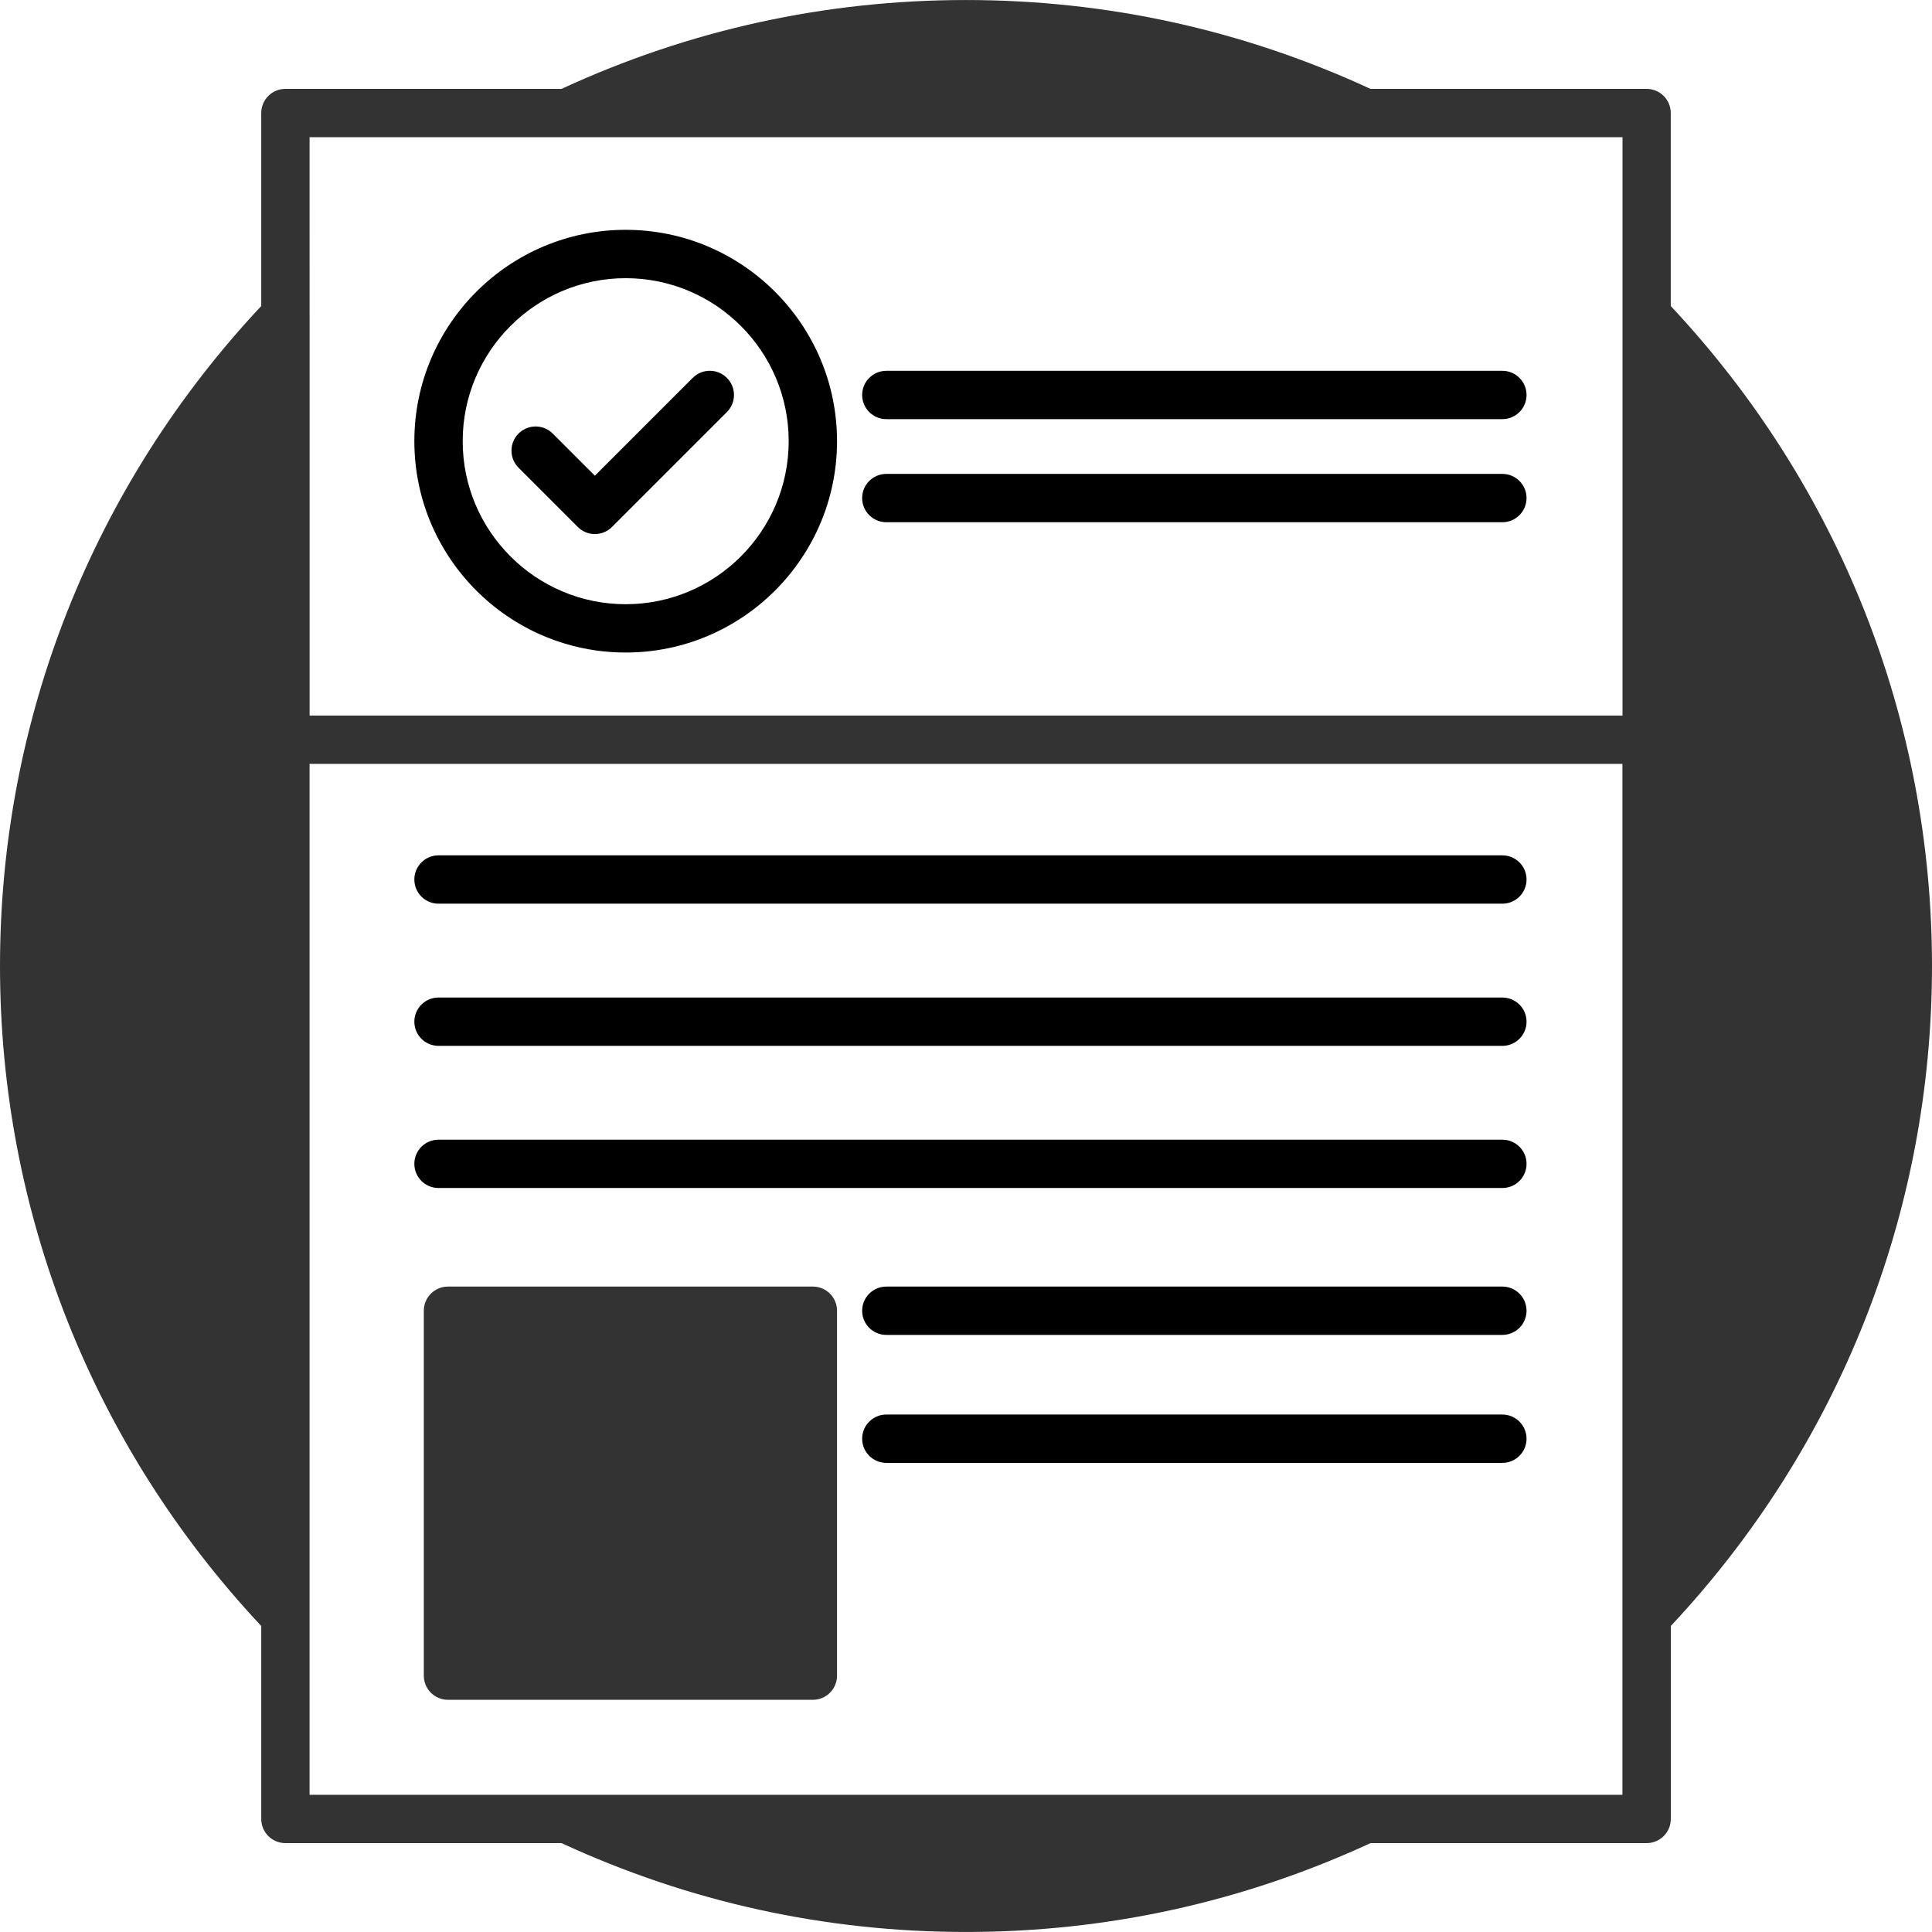
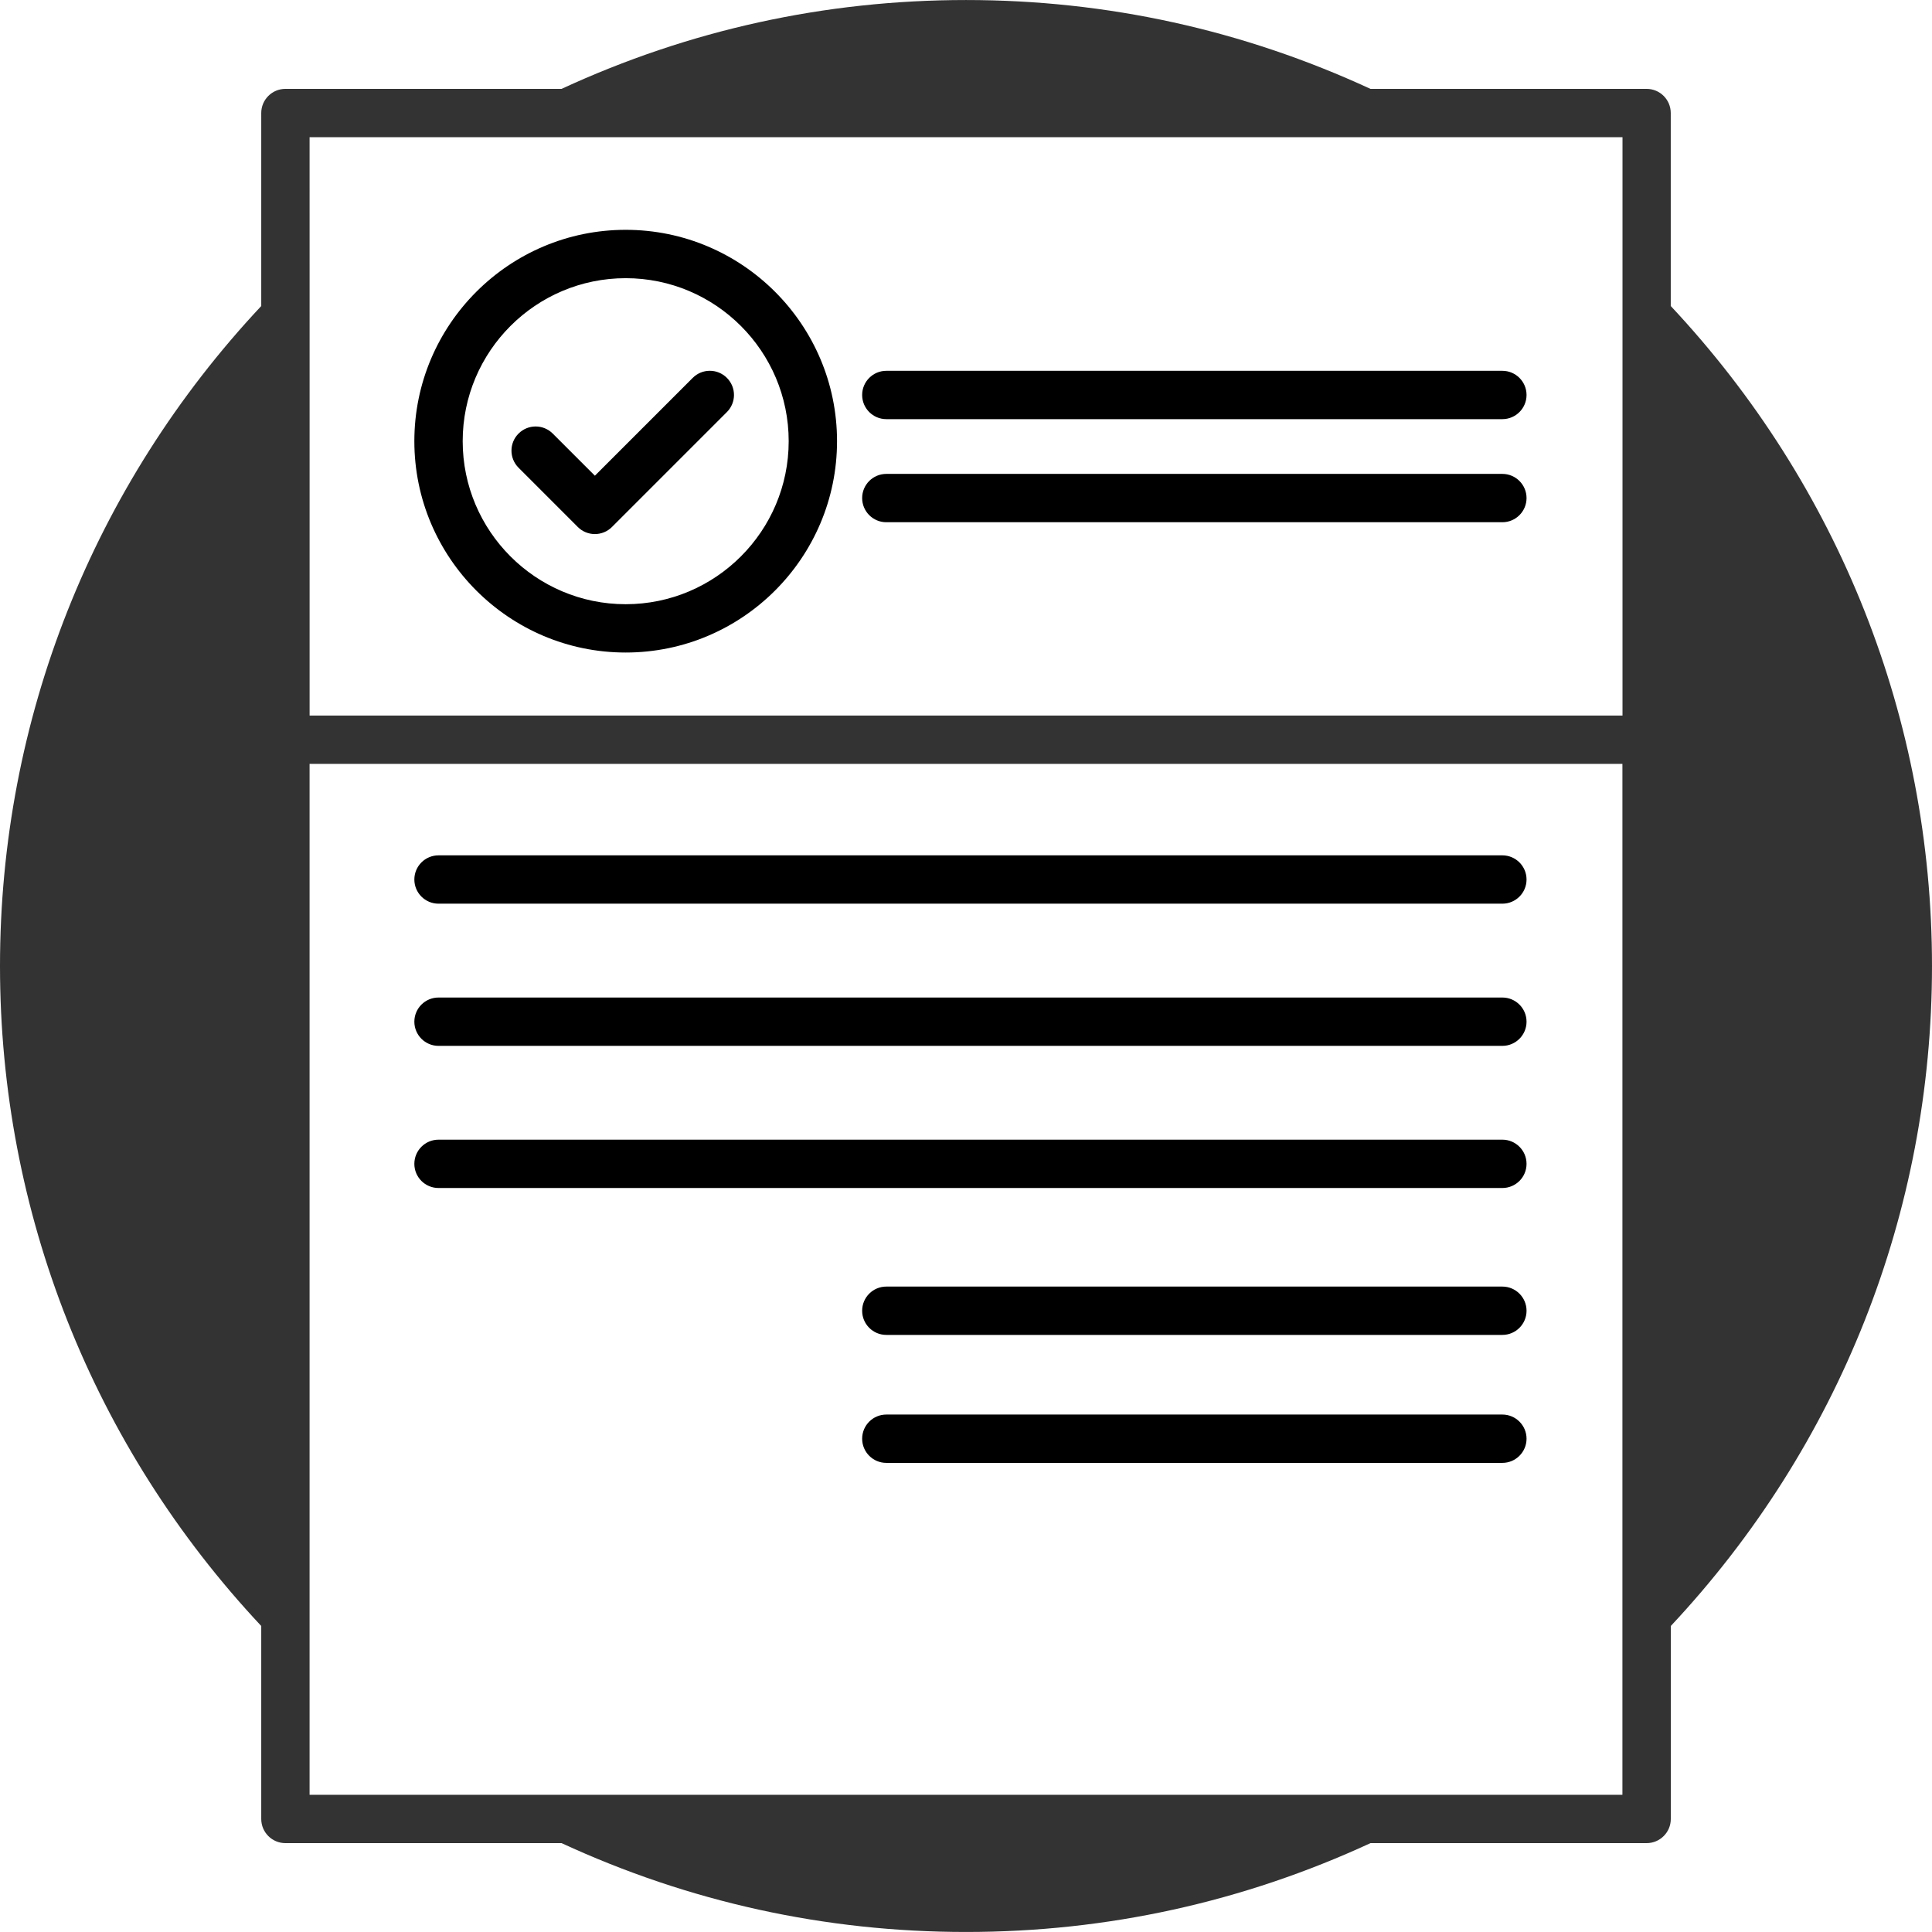
<svg xmlns="http://www.w3.org/2000/svg" xmlns:ns1="http://www.inkscape.org/namespaces/inkscape" xmlns:ns2="http://sodipodi.sourceforge.net/DTD/sodipodi-0.dtd" version="1.1" id="Capa_1" x="0px" y="0px" width="431.652px" height="431.652px" viewBox="0 0 431.652 431.652" style="enable-background:new 0 0 431.652 431.652;" xml:space="preserve" ns1:version="0.91 r13725" ns2:docname="aidf.svg">
  <defs id="defs4305" />
  <ns2:namedview pagecolor="#ffffff" bordercolor="#666666" borderopacity="1" objecttolerance="10" gridtolerance="10" guidetolerance="10" ns1:pageopacity="0" ns1:pageshadow="2" ns1:window-width="1366" ns1:window-height="705" id="namedview4303" showgrid="false" ns1:zoom="0.54673671" ns1:cx="215.826" ns1:cy="215.826" ns1:window-x="-8" ns1:window-y="-8" ns1:window-maximized="1" ns1:current-layer="Capa_1" />
  <path d="m 367.885,19.854 -61.699,0 C 277.72,6.7 247.334,0.005 215.832,0.005 c -31.504,0 -61.9,6.695 -90.363,19.849 l -61.702,0 c -2.985,0 -5.4,2.421 -5.4,5.4 l 0,43.118 C 20.73,108.533 0,160.795 0,215.826 0,270.859 20.73,323.119 58.367,363.282 l 0,43.115 c 0,2.979 2.415,5.4 5.4,5.4 l 61.702,0 c 28.463,13.151 58.859,19.849 90.363,19.849 31.503,0 61.895,-6.697 90.365,-19.849 l 61.699,0 c 2.979,0 5.4,-2.421 5.4,-5.4 l 0,-43.115 c 37.626,-40.163 58.355,-92.423 58.355,-147.456 0,-55.036 -20.729,-107.293 -58.366,-147.453 l 0,-43.118 c 10e-4,-2.985 -2.414,-5.401 -5.4,-5.401 z m -298.718,10.8 57.425,0 178.478,0 57.433,0 0,39.81 0,89.408 -293.331,0 0,-89.408 -0.005,-39.81 0,0 z m 293.319,370.349 -57.417,0 -178.483,0 -57.42,0 0,-39.81 0,-190.521 293.319,0 0,190.521 0,39.81 z" id="path4251" ns1:connector-curvature="0" style="fill:#333333" />
  <path d="m 139.793,145.79 c 26.035,0 47.219,-21.186 47.219,-47.224 0,-26.041 -21.184,-47.218 -47.219,-47.218 -26.037,0 -47.218,21.178 -47.218,47.218 0,26.038 21.181,47.224 47.218,47.224 z m 0,-83.637 c 20.084,0 36.418,16.334 36.418,36.418 0,20.081 -16.329,36.424 -36.418,36.424 -20.086,0 -36.418,-16.337 -36.418,-36.424 0,-20.084 16.332,-36.418 36.418,-36.418 z" id="path4253" ns1:connector-curvature="0" />
  <path d="m 129.091,117.74 c 1.052,1.055 2.437,1.582 3.818,1.582 1.381,0 2.766,-0.527 3.818,-1.582 l 25.677,-25.677 c 2.112,-2.111 2.112,-5.523 0,-7.636 -2.112,-2.112 -5.519,-2.112 -7.636,0 l -21.858,21.858 -9.418,-9.416 c -2.112,-2.112 -5.519,-2.112 -7.636,0 -2.109,2.104 -2.109,5.524 0,7.633 l 13.235,13.238 z" id="path4255" ns1:connector-curvature="0" />
  <path d="m 198.023,93.646 137.642,0 c 2.975,0 5.4,-2.42 5.4,-5.399 0,-2.979 -2.426,-5.4 -5.4,-5.4 l -137.642,0 c -2.982,0 -5.4,2.421 -5.4,5.4 0,2.979 2.418,5.399 5.4,5.399 z" id="path4257" ns1:connector-curvature="0" />
  <path d="m 198.023,116.678 137.642,0 c 2.975,0 5.4,-2.421 5.4,-5.4 0,-2.982 -2.426,-5.399 -5.4,-5.399 l -137.642,0 c -2.982,0 -5.4,2.417 -5.4,5.399 0,2.979 2.418,5.4 5.4,5.4 z" id="path4259" ns1:connector-curvature="0" />
  <path d="m 335.665,191.104 -237.69,0 c -2.984,0 -5.4,2.42 -5.4,5.399 0,2.982 2.416,5.4 5.4,5.4 l 237.689,0 c 2.979,0 5.4,-2.418 5.4,-5.4 10e-4,-2.979 -2.425,-5.399 -5.399,-5.399 z" id="path4261" ns1:connector-curvature="0" />
  <path d="m 335.665,222.871 -237.69,0 c -2.984,0 -5.4,2.416 -5.4,5.4 0,2.975 2.416,5.4 5.4,5.4 l 237.689,0 c 2.979,0 5.4,-2.426 5.4,-5.4 10e-4,-2.984 -2.425,-5.4 -5.399,-5.4 z" id="path4263" ns1:connector-curvature="0" />
  <path d="m 335.665,254.628 -237.69,0 c -2.984,0 -5.4,2.421 -5.4,5.4 0,2.989 2.416,5.399 5.4,5.399 l 237.689,0 c 2.979,0 5.4,-2.41 5.4,-5.399 10e-4,-2.979 -2.425,-5.4 -5.399,-5.4 z" id="path4265" ns1:connector-curvature="0" />
-   <path d="m 181.612,287.45 -81.524,0 c -2.979,0 -5.4,2.42 -5.4,5.399 l 0,81.527 c 0,2.985 2.421,5.4 5.4,5.4 l 81.524,0 c 2.985,0 5.4,-2.415 5.4,-5.4 l 0,-81.526 c 0,-2.985 -2.415,-5.4 -5.4,-5.4 z" id="path4267" ns1:connector-curvature="0" style="fill:#333333" />
  <path d="m 335.665,287.45 -137.642,0 c -2.982,0 -5.4,2.42 -5.4,5.399 0,2.985 2.417,5.4 5.4,5.4 l 137.642,0 c 2.975,0 5.4,-2.415 5.4,-5.4 0,-2.979 -2.426,-5.399 -5.4,-5.399 z" id="path4269" ns1:connector-curvature="0" />
  <path d="m 335.665,316.043 -137.642,0 c -2.982,0 -5.4,2.415 -5.4,5.399 0,2.975 2.417,5.4 5.4,5.4 l 137.642,0 c 2.975,0 5.4,-2.426 5.4,-5.4 0,-2.984 -2.426,-5.399 -5.4,-5.399 z" id="path4271" ns1:connector-curvature="0" />
  <g id="g4273" />
  <g id="g4275" />
  <g id="g4277" />
  <g id="g4279" />
  <g id="g4281" />
  <g id="g4283" />
  <g id="g4285" />
  <g id="g4287" />
  <g id="g4289" />
  <g id="g4291" />
  <g id="g4293" />
  <g id="g4295" />
  <g id="g4297" />
  <g id="g4299" />
  <g id="g4301" />
</svg>